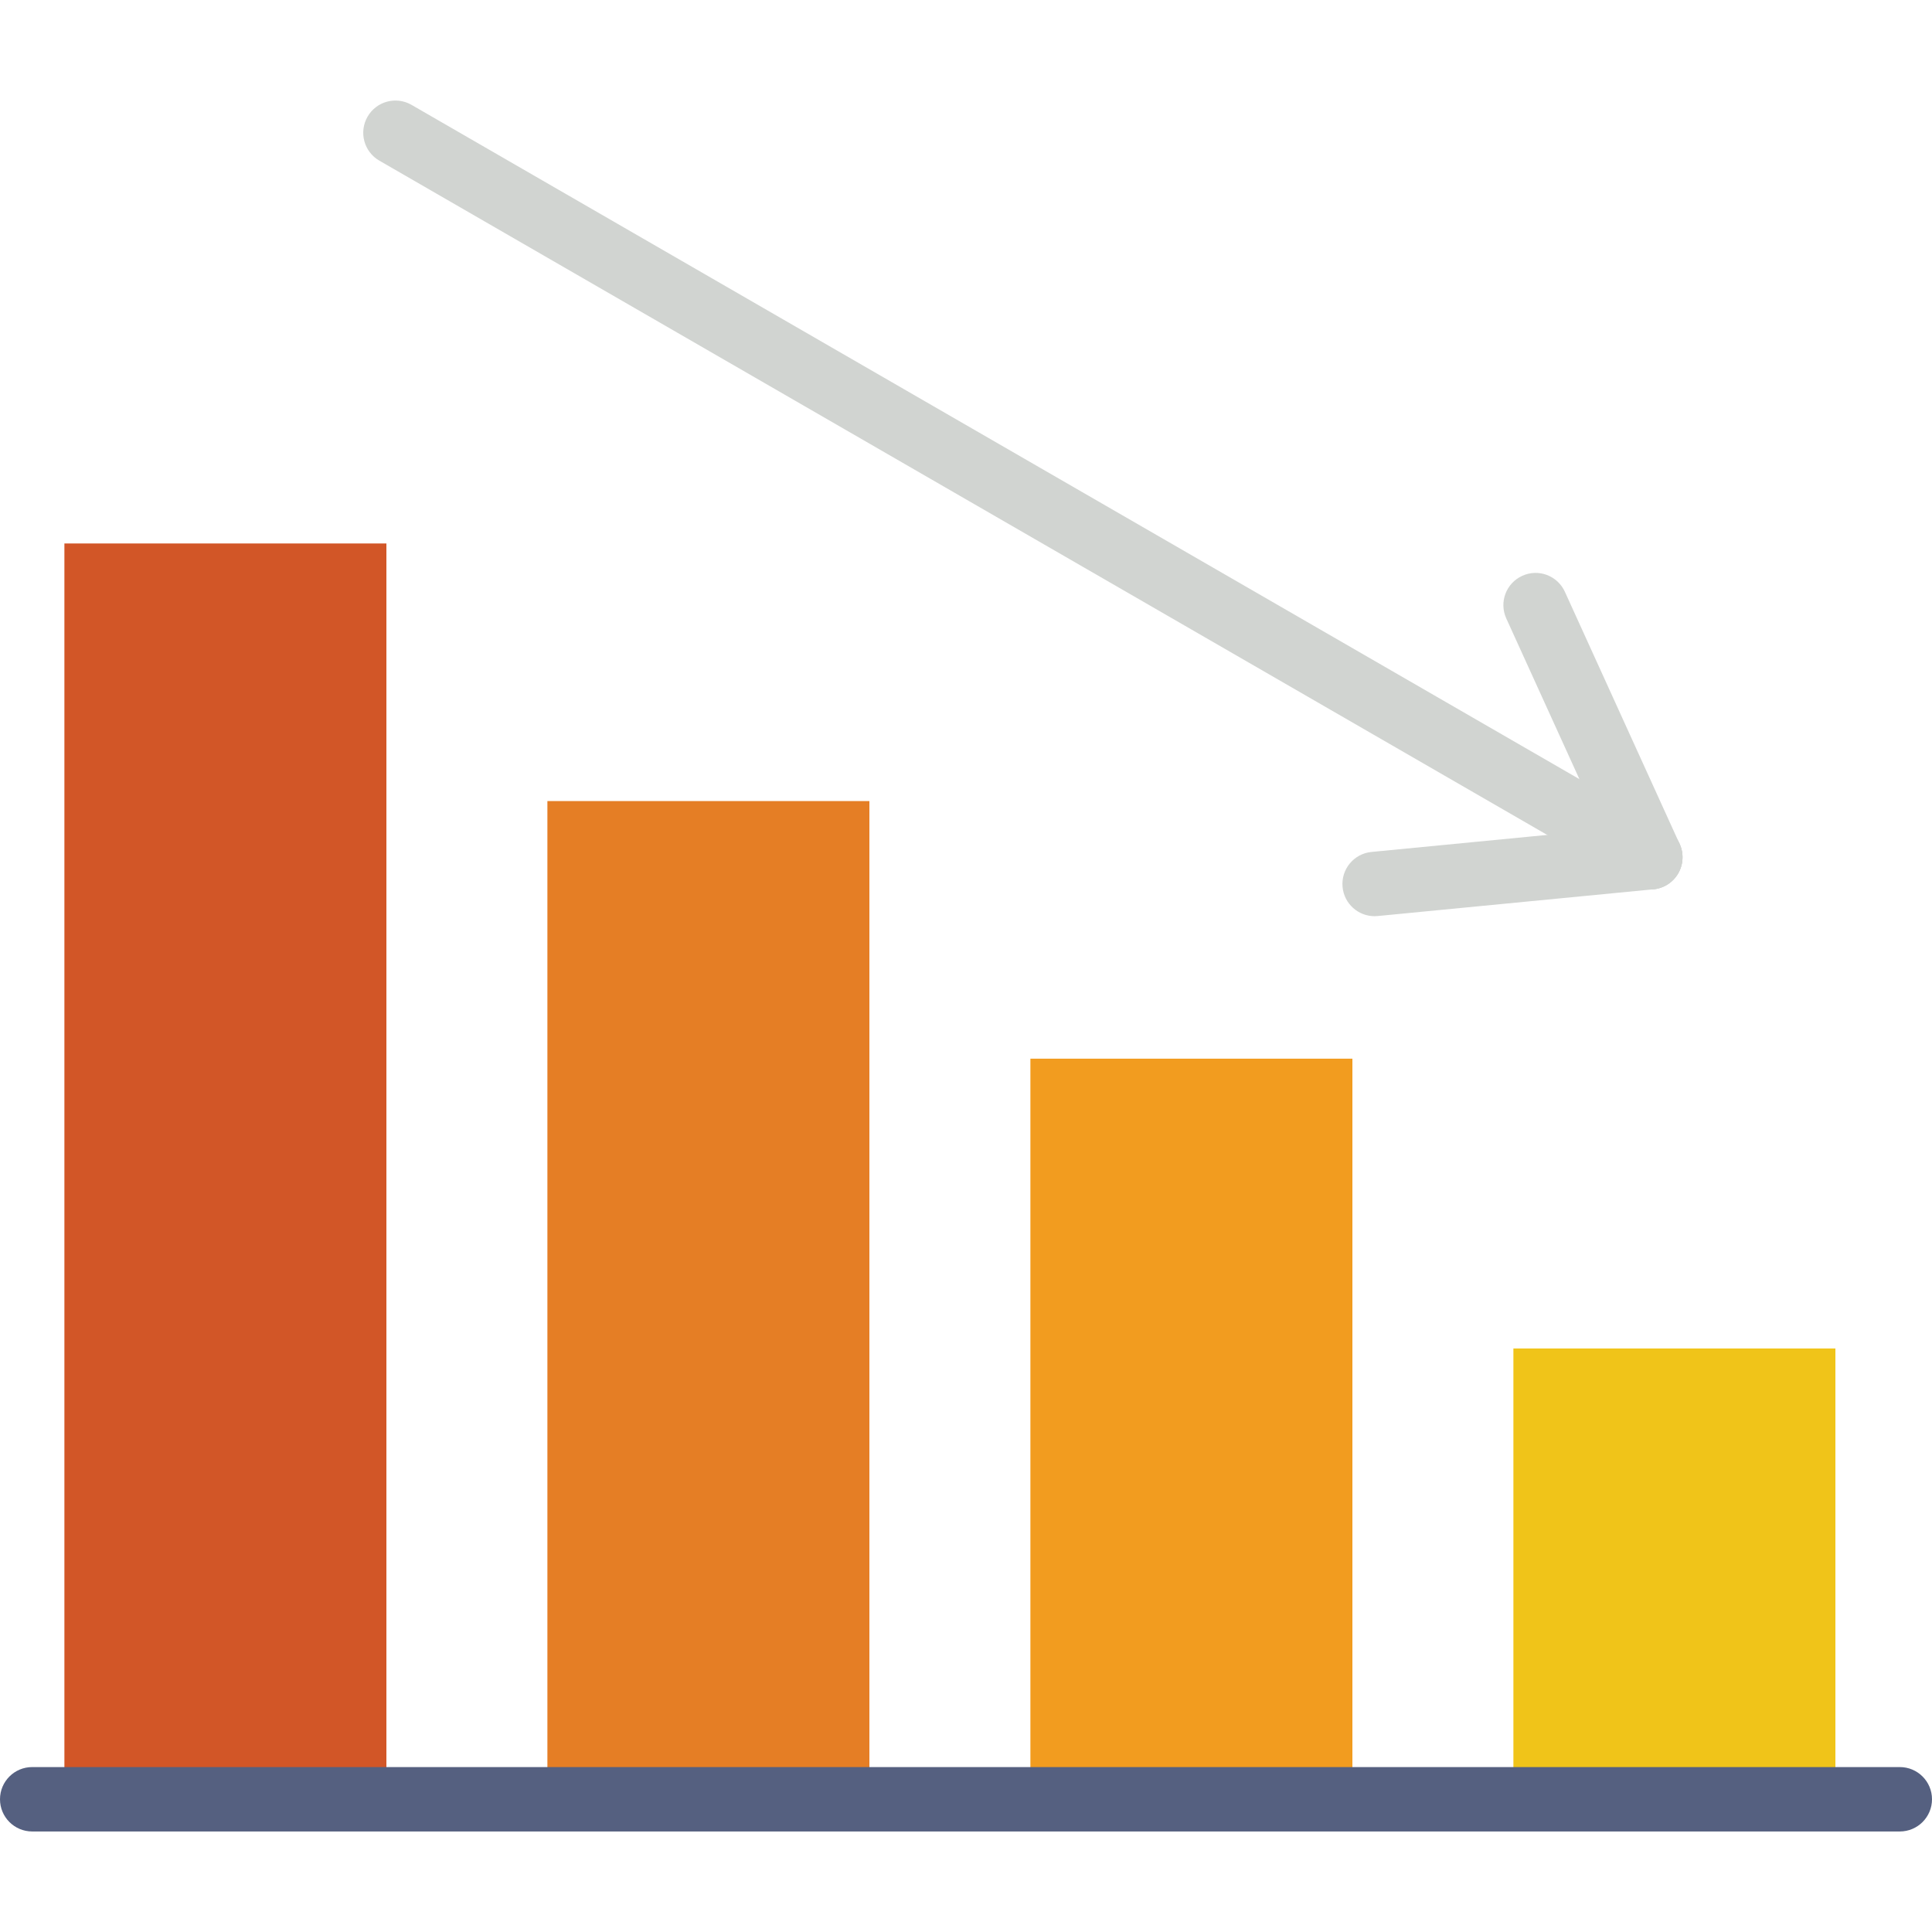
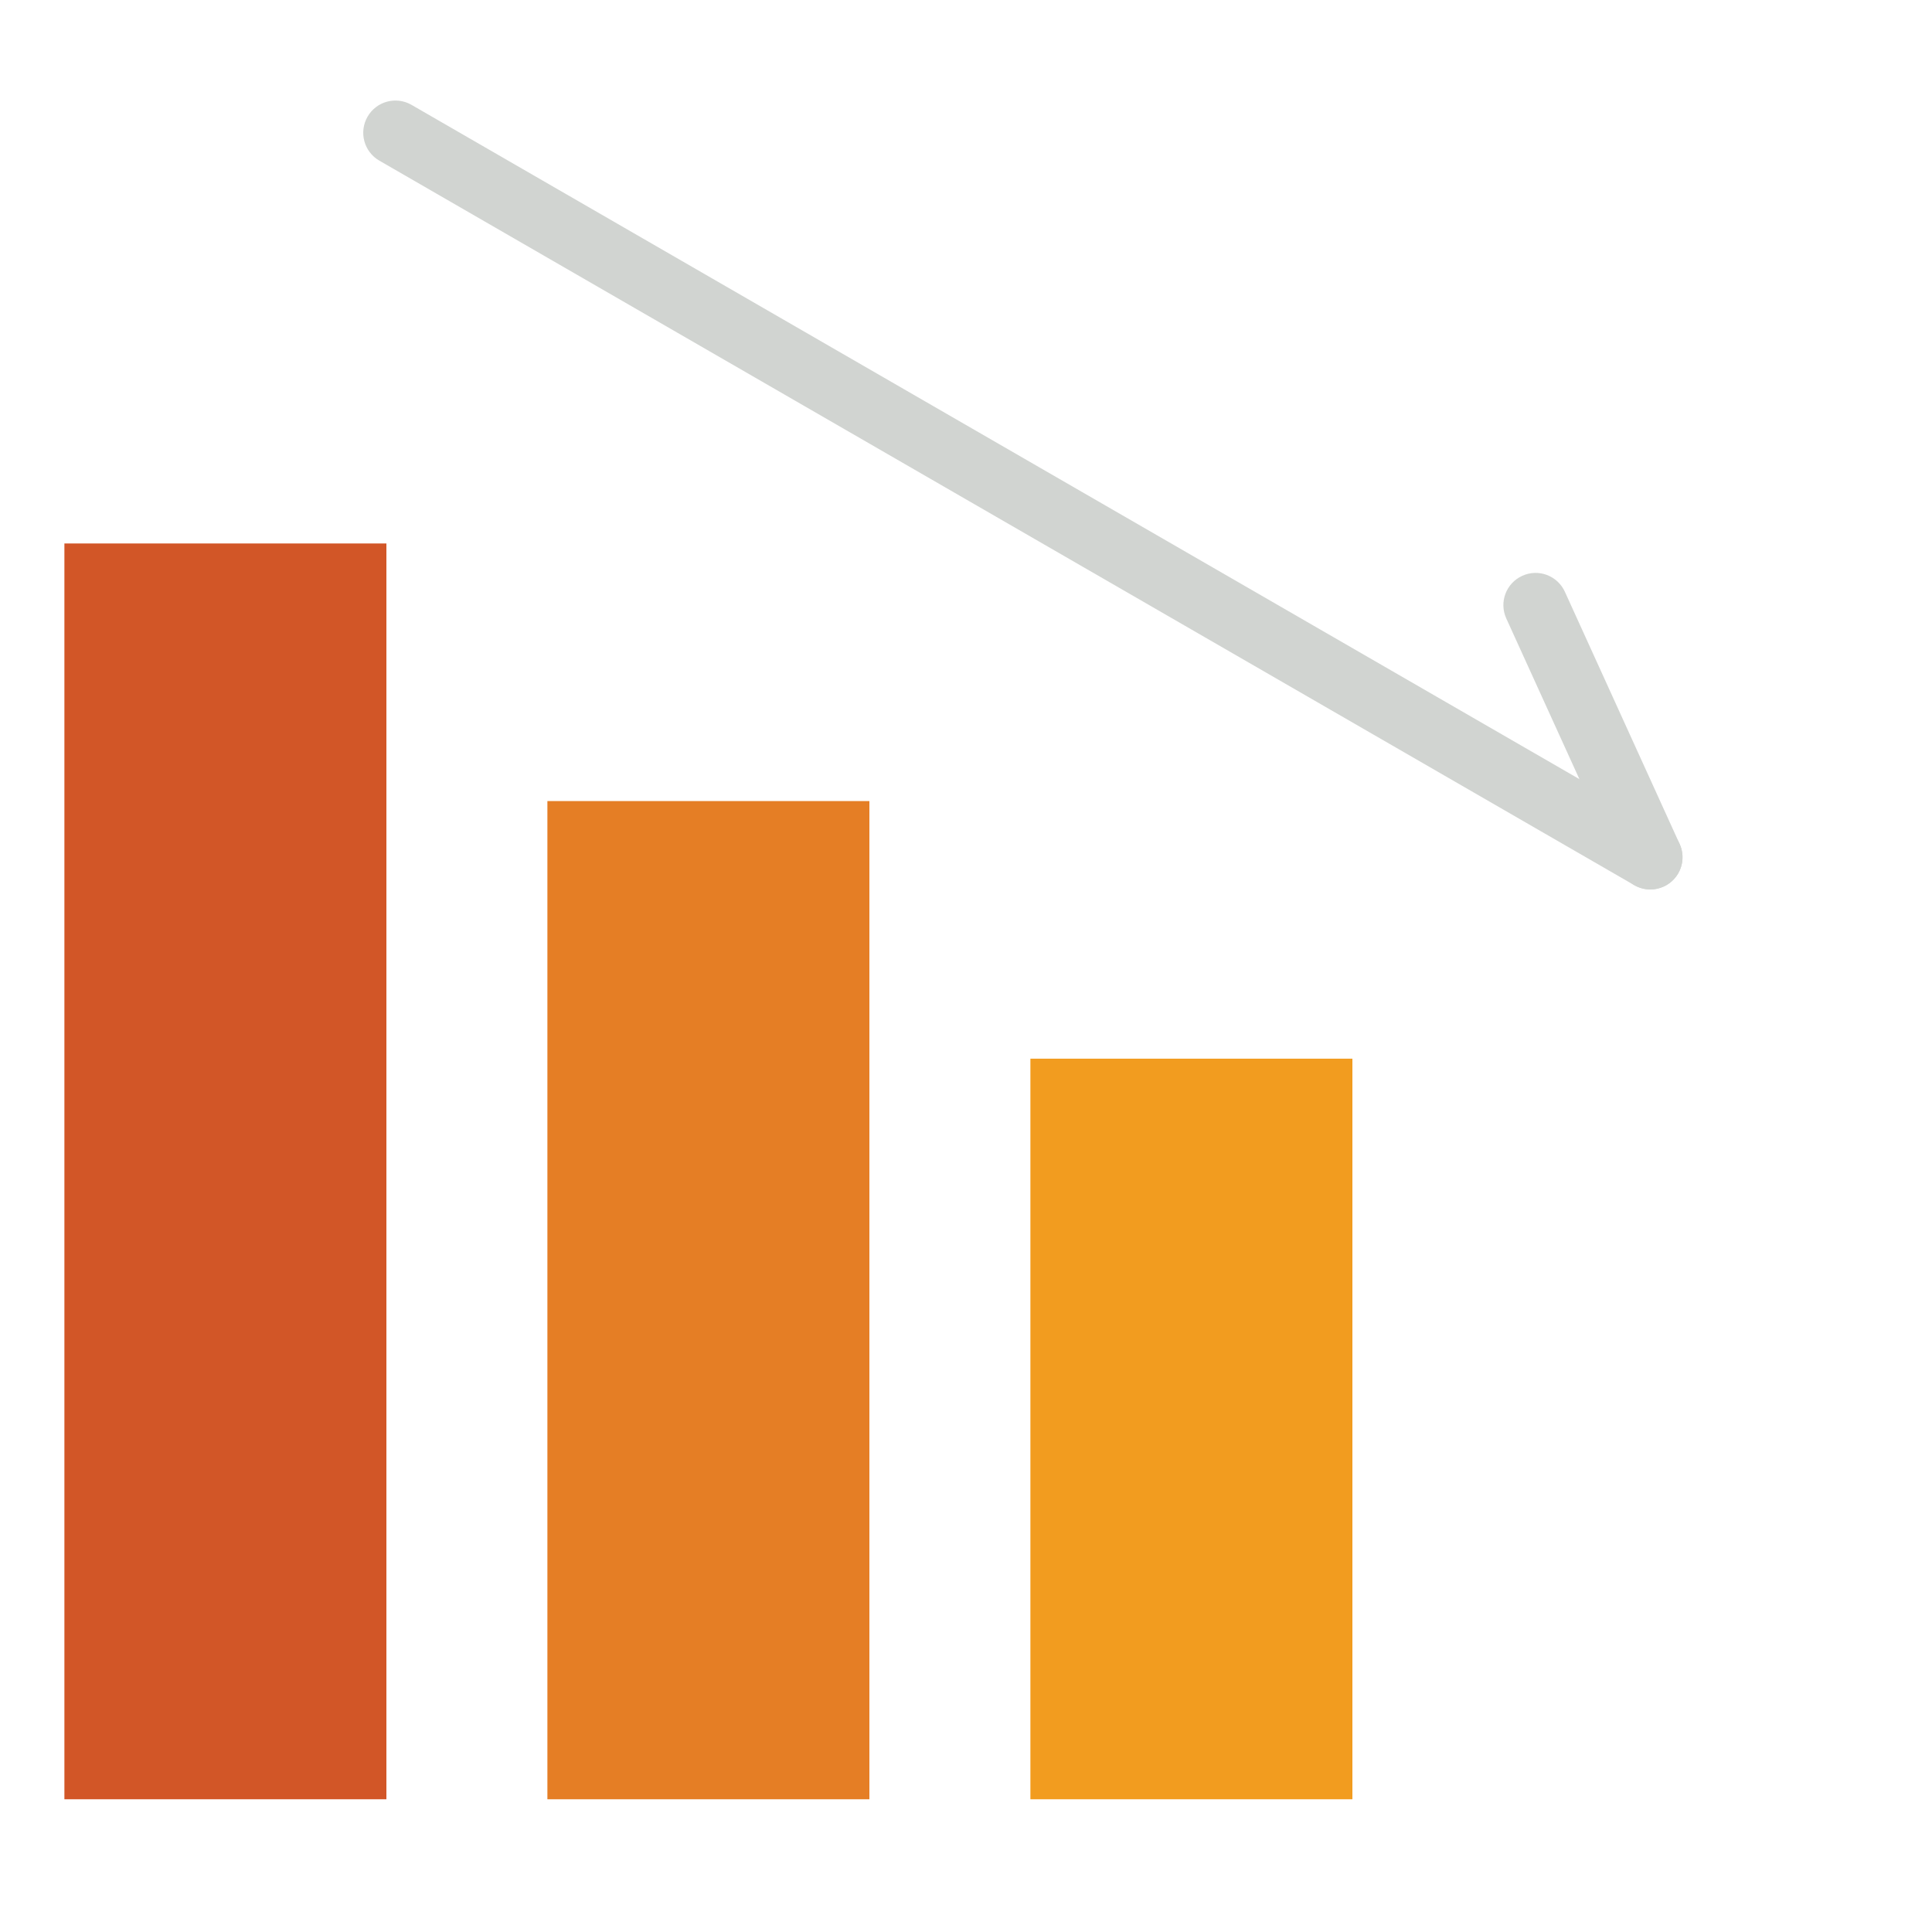
<svg xmlns="http://www.w3.org/2000/svg" version="1.1" id="Capa_1" x="0px" y="0px" viewBox="0 0 60 60" style="enable-background:new 0 0 60 60;" xml:space="preserve">
  <g>
-     <rect x="47" y="41.878" style="fill:#F0C419;" width="10" height="14" />
    <rect x="32" y="32.878" style="fill:#F29C1F;" width="10" height="23" />
    <rect x="17" y="24.878" style="fill:#E57E25;" width="10" height="31" />
    <rect x="2" y="16.878" style="fill:#D25627;" width="10" height="39" />
-     <path style="fill:#556080;" d="M59,56.878H1c-0.552,0-1-0.447-1-1s0.448-1,1-1h58c0.552,0,1,0.447,1,1S59.552,56.878,59,56.878z" />
    <path style="fill:#D1D4D1;" d="M51.251,27.623c-0.169,0-0.341-0.043-0.499-0.134l-38.971-22.5   c-0.479-0.276-0.642-0.888-0.366-1.366c0.276-0.478,0.886-0.643,1.366-0.366l38.971,22.5c0.479,0.276,0.642,0.888,0.366,1.366   C51.933,27.443,51.597,27.623,51.251,27.623z" />
-     <path style="fill:#D1D4D1;" d="M42.689,28.453c-0.509,0-0.944-0.387-0.994-0.903c-0.054-0.55,0.349-1.039,0.898-1.092l8.563-0.83   c0.563-0.053,1.039,0.35,1.092,0.898c0.054,0.55-0.349,1.039-0.898,1.092l-8.563,0.83C42.753,28.451,42.721,28.453,42.689,28.453z" />
    <path style="fill:#D1D4D1;" d="M51.253,27.623c-0.38,0-0.743-0.218-0.911-0.586l-3.563-7.83c-0.229-0.503-0.007-1.096,0.496-1.324   c0.502-0.231,1.095-0.007,1.324,0.496l3.563,7.83c0.229,0.503,0.007,1.096-0.496,1.324C51.532,27.594,51.392,27.623,51.253,27.623z   " />
  </g>
  <g>
</g>
  <g>
</g>
  <g>
</g>
  <g>
</g>
  <g>
</g>
  <g>
</g>
  <g>
</g>
  <g>
</g>
  <g>
</g>
  <g>
</g>
  <g>
</g>
  <g>
</g>
  <g>
</g>
  <g>
</g>
  <g>
</g>
</svg>